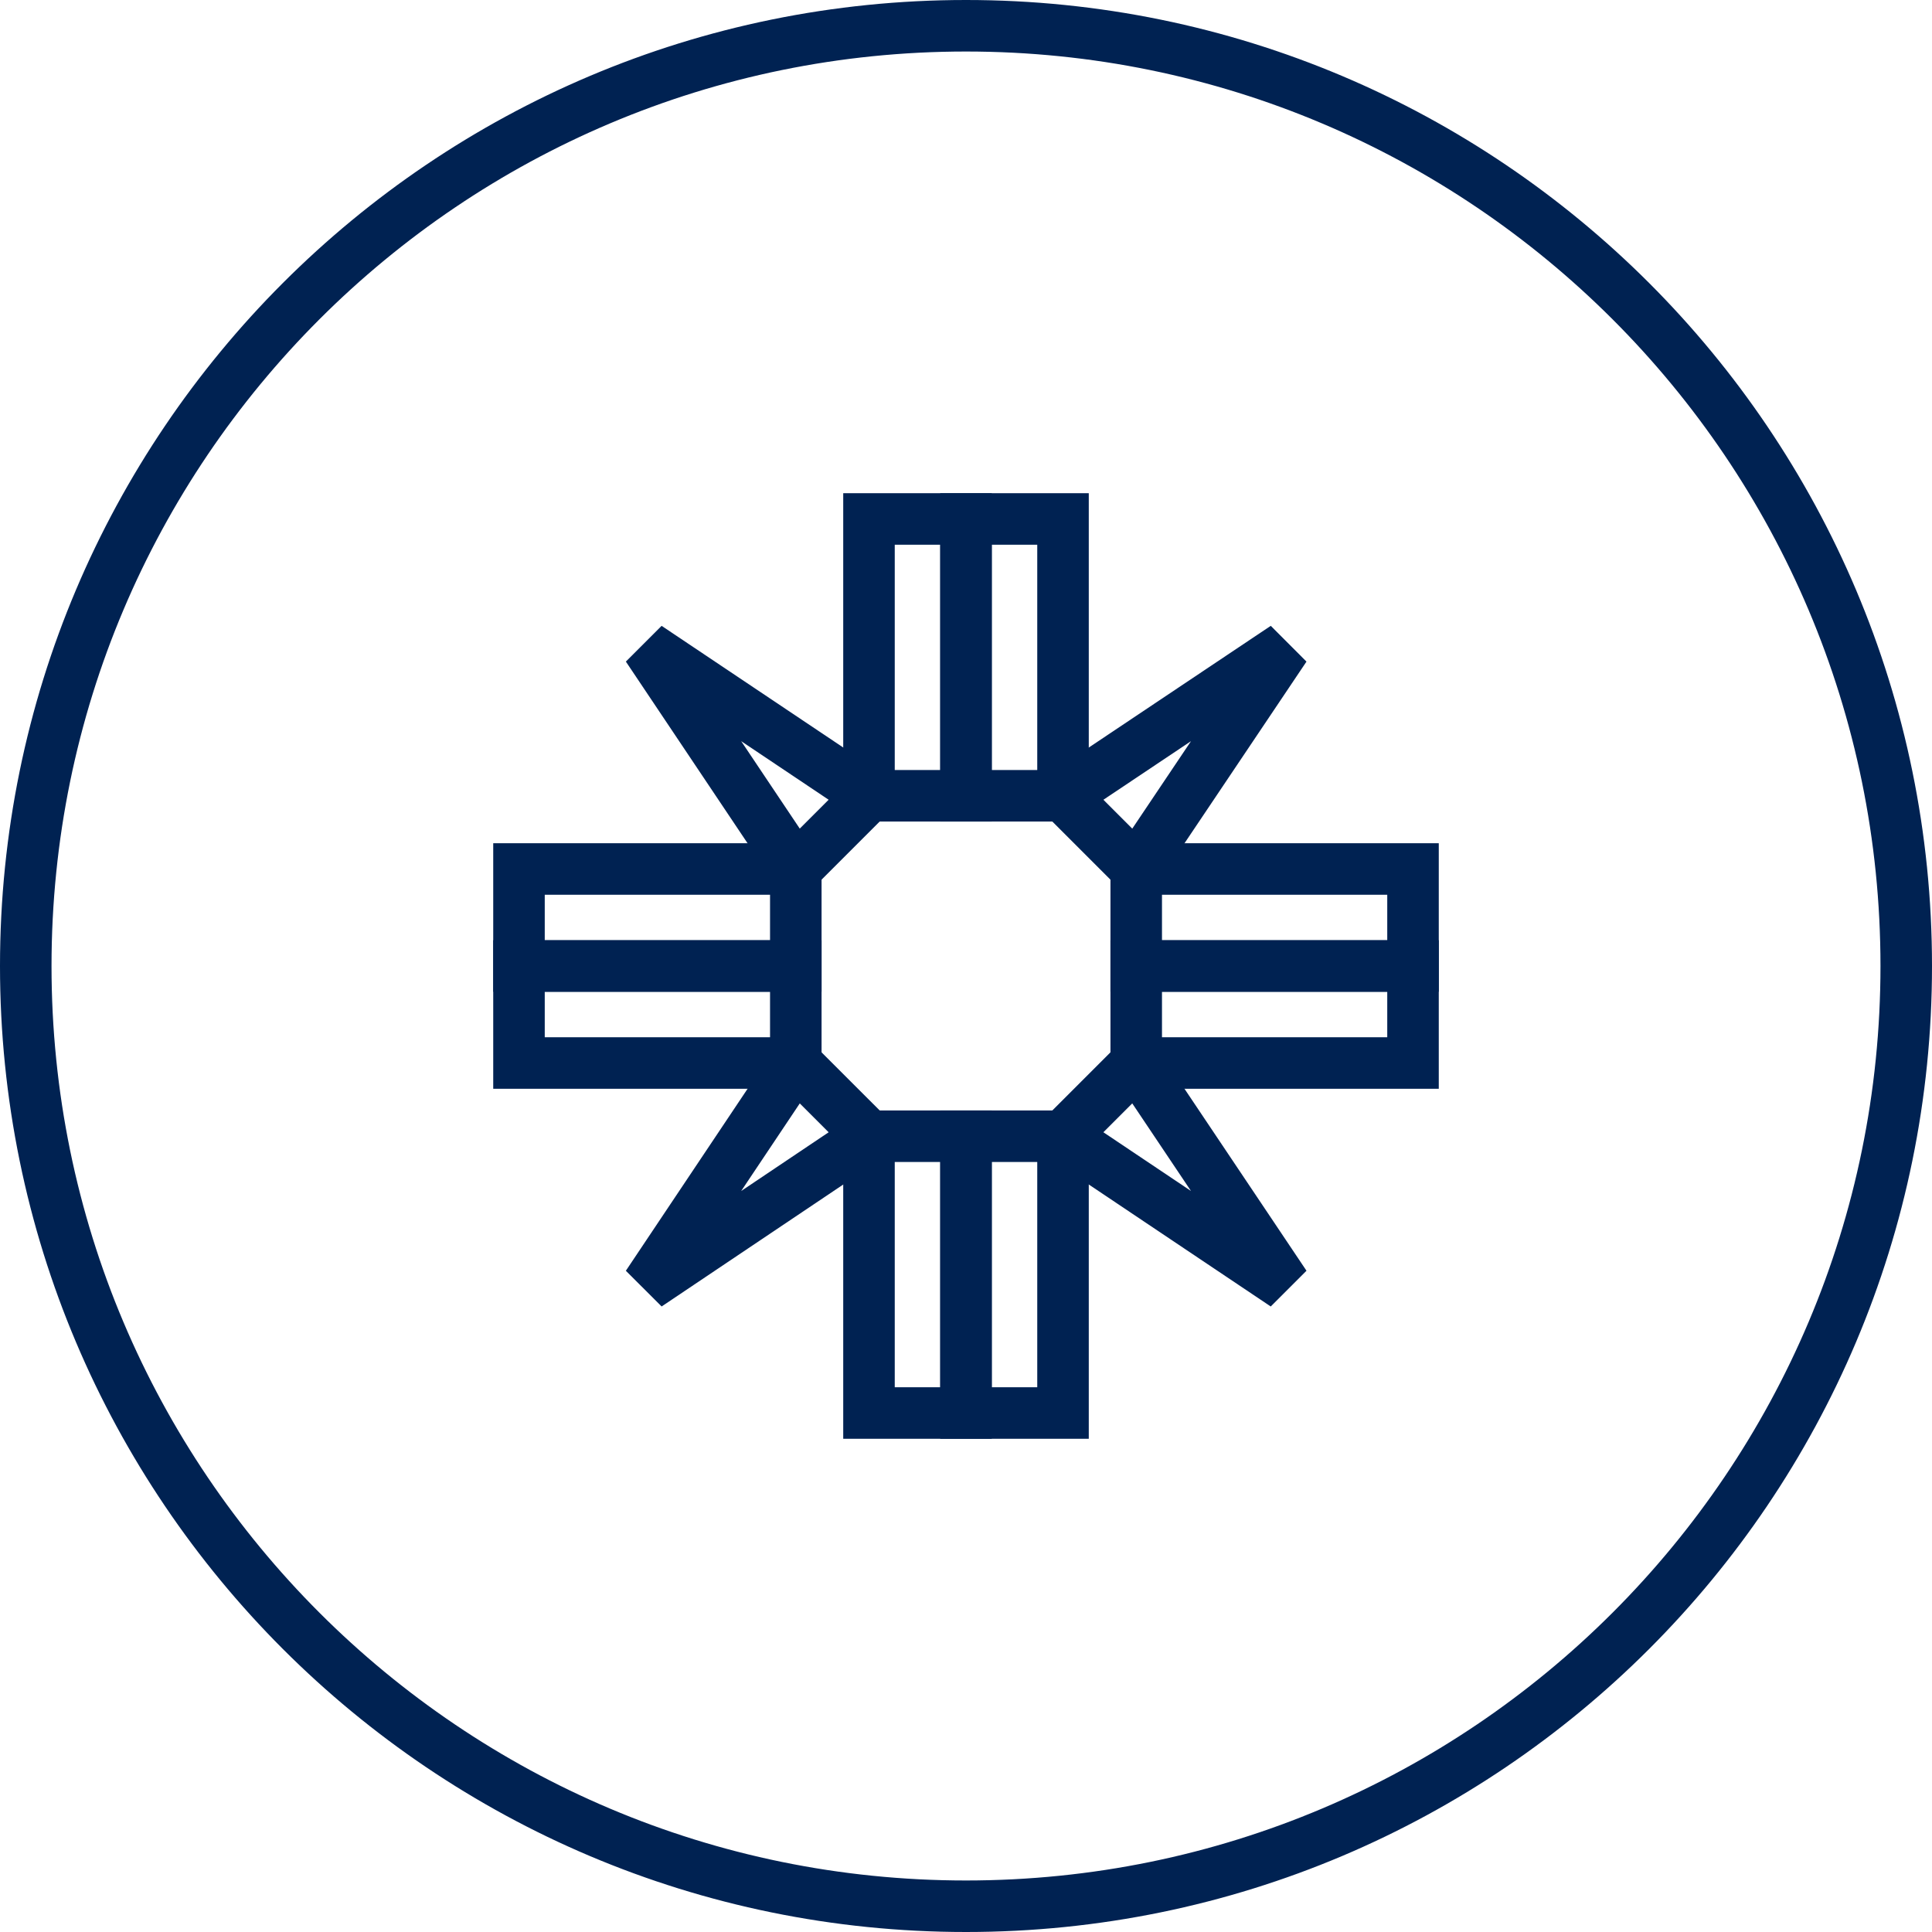
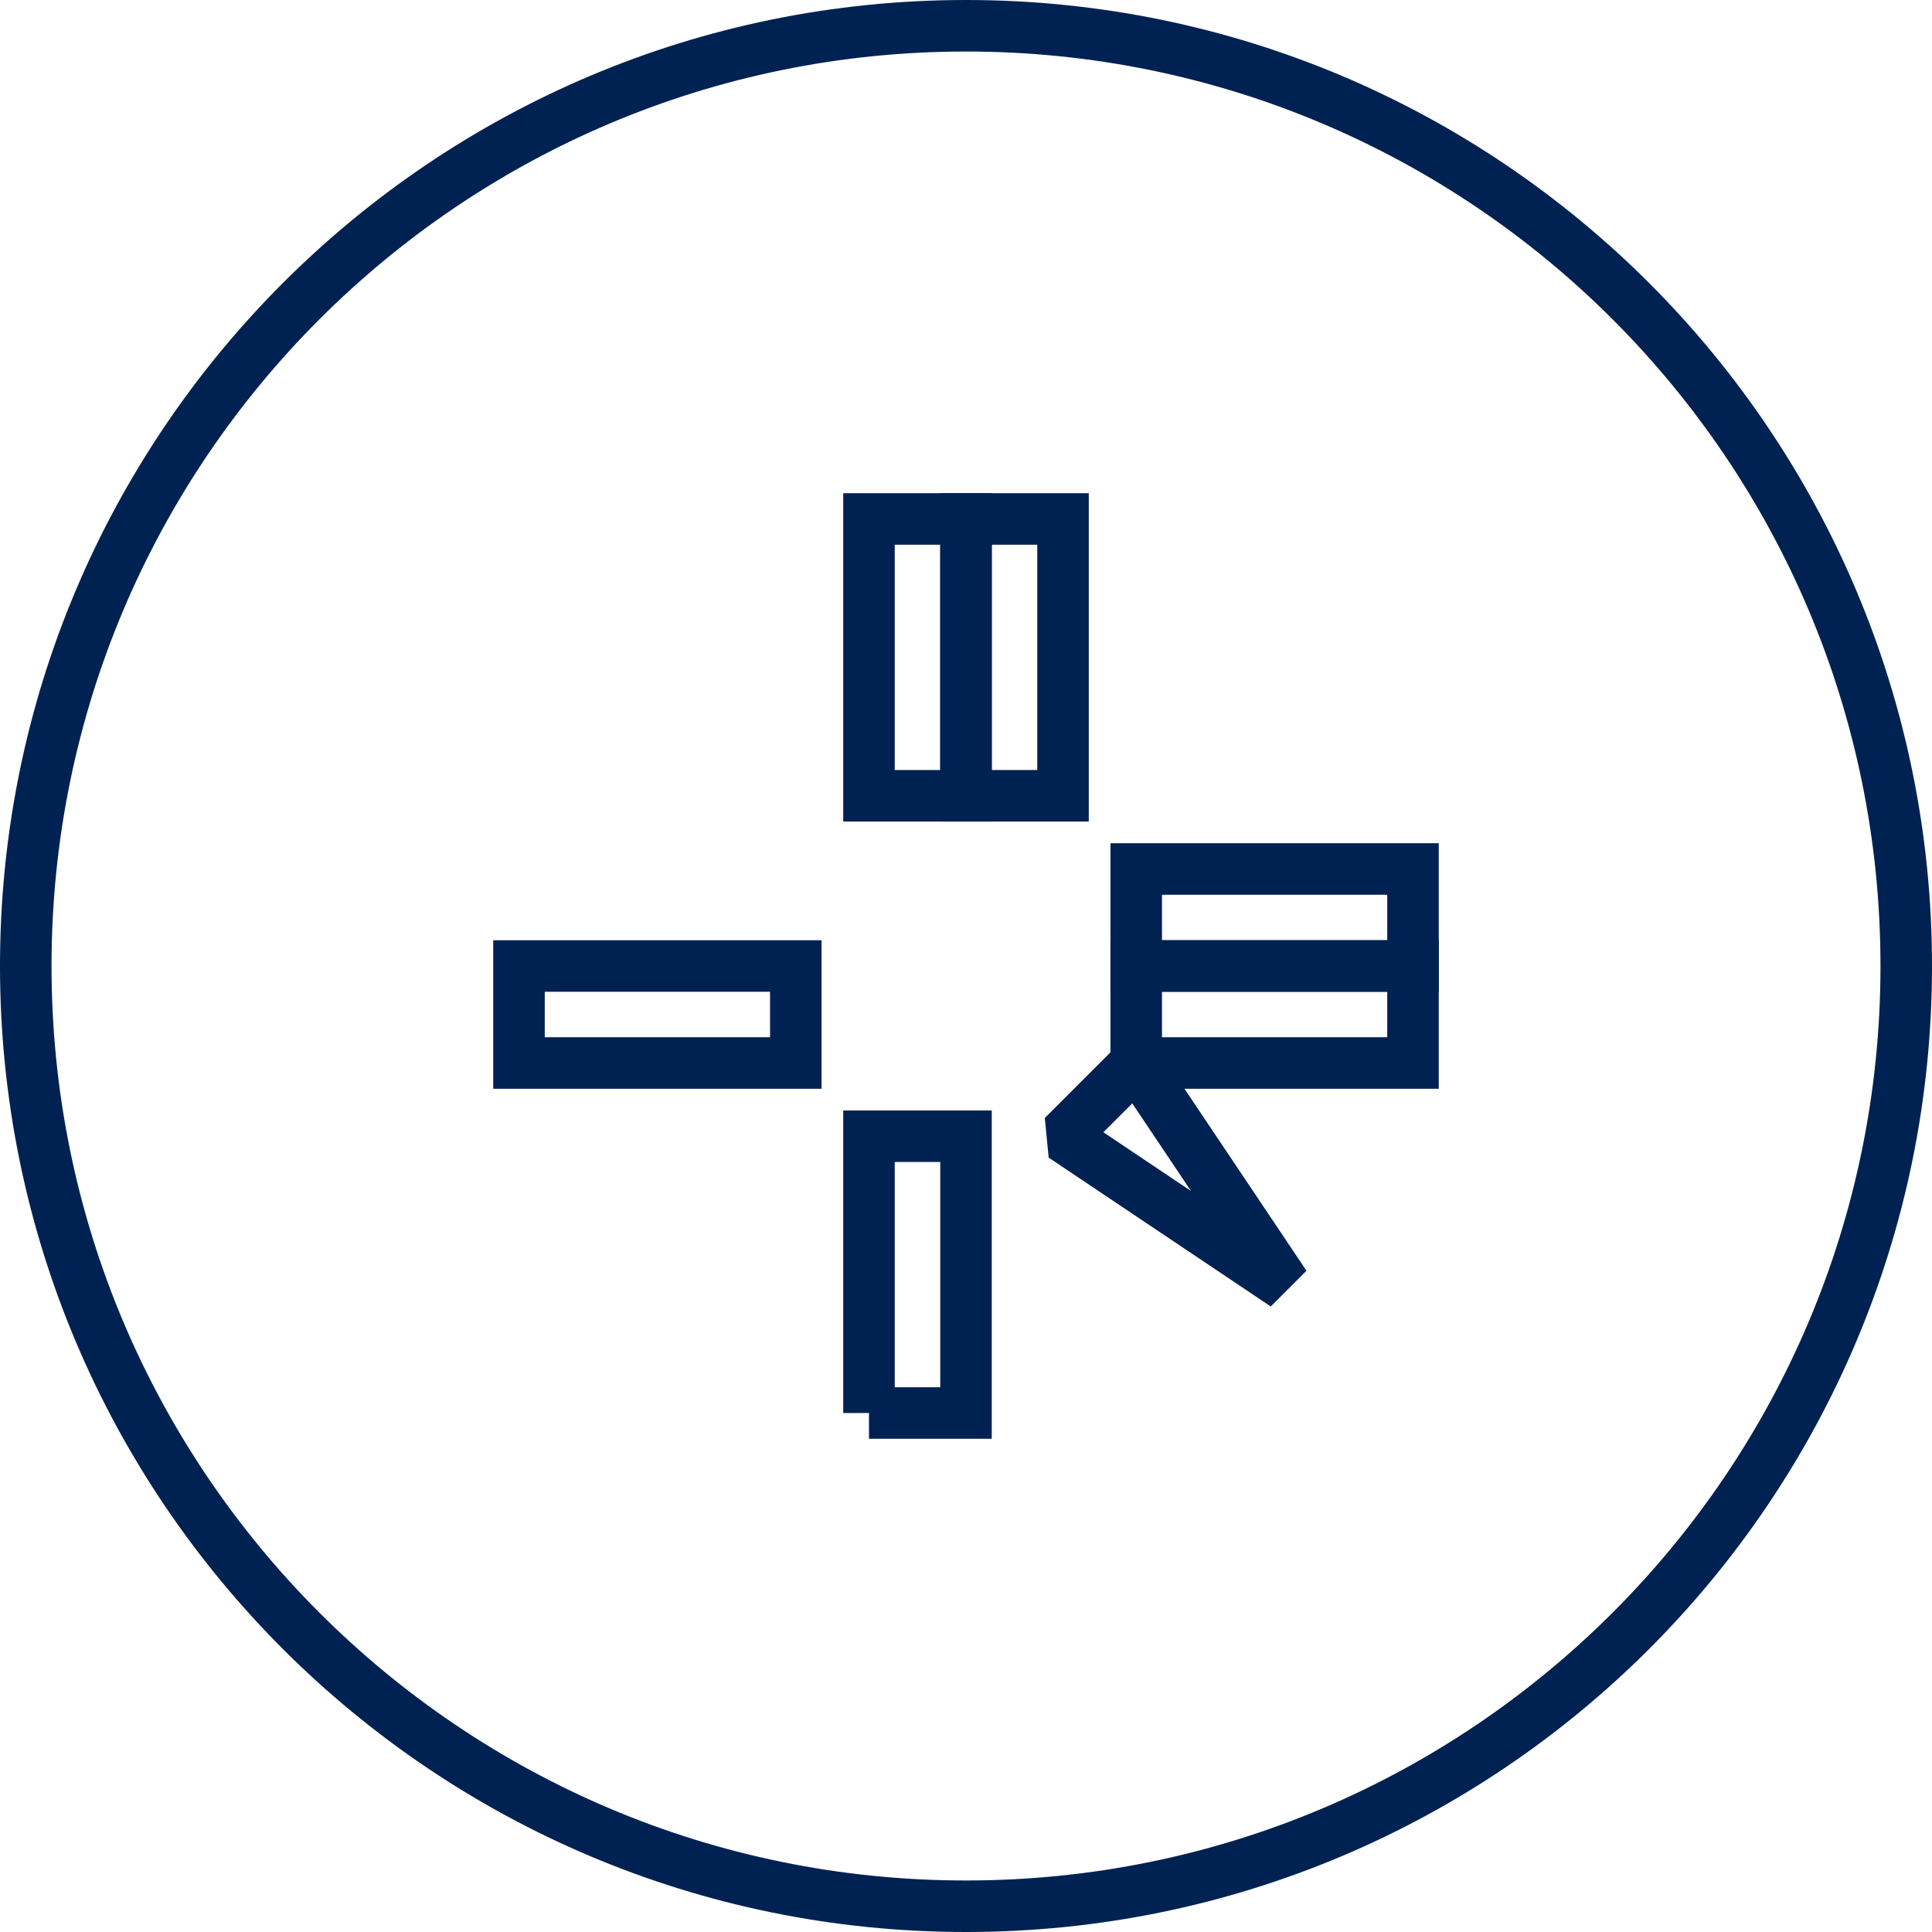
<svg xmlns="http://www.w3.org/2000/svg" width="75" height="75" viewBox="0 0 75 75" fill="none">
  <path d="M37.5 74C57.658 74 74 57.658 74 37.5C74 17.342 57.658 1 37.5 1C17.342 1 1 17.342 1 37.5C1 57.658 17.342 74 37.5 74Z" stroke="#002252" stroke-width="2" stroke-miterlimit="10" />
-   <path d="M30.893 37.5V33.734H20.147V37.5H30.893Z" stroke="#002252" stroke-width="2" stroke-miterlimit="10" />
  <path d="M30.893 41.266V37.5H20.147V41.266H30.893Z" stroke="#002252" stroke-width="2" stroke-miterlimit="10" />
  <path d="M54.853 37.5V33.734H44.108V37.5H54.853Z" stroke="#002252" stroke-width="2" stroke-miterlimit="10" />
  <path d="M54.853 41.266V37.5H44.108V41.266H54.853Z" stroke="#002252" stroke-width="2" stroke-miterlimit="10" />
  <path d="M37.5 30.892H41.266V20.146H37.5V30.892Z" stroke="#002252" stroke-width="2" stroke-miterlimit="10" />
  <path d="M33.734 30.892H37.5V20.146H33.734V30.892Z" stroke="#002252" stroke-width="2" stroke-miterlimit="10" />
-   <path d="M37.5 54.853H41.266V44.108H37.5V54.853Z" stroke="#002252" stroke-width="2" stroke-miterlimit="10" />
-   <path d="M33.734 54.853H37.5V44.108H33.734V54.853Z" stroke="#002252" stroke-width="2" stroke-miterlimit="10" />
-   <path d="M25.127 25.126L30.893 33.734L33.735 30.892L25.127 25.126Z" stroke="#002252" stroke-width="2" stroke-linejoin="bevel" />
+   <path d="M33.734 54.853H37.5V44.108H33.734V54.853" stroke="#002252" stroke-width="2" stroke-miterlimit="10" />
  <path d="M49.887 49.887L44.107 41.266L41.266 44.107L49.887 49.887Z" stroke="#002252" stroke-width="2" stroke-linejoin="bevel" />
-   <path d="M49.887 25.126L41.266 30.892L44.107 33.734L49.887 25.126Z" stroke="#002252" stroke-width="2" stroke-linejoin="bevel" />
-   <path d="M25.127 49.887L33.735 44.107L30.893 41.266L25.127 49.887Z" stroke="#002252" stroke-width="2" stroke-linejoin="bevel" />
</svg>